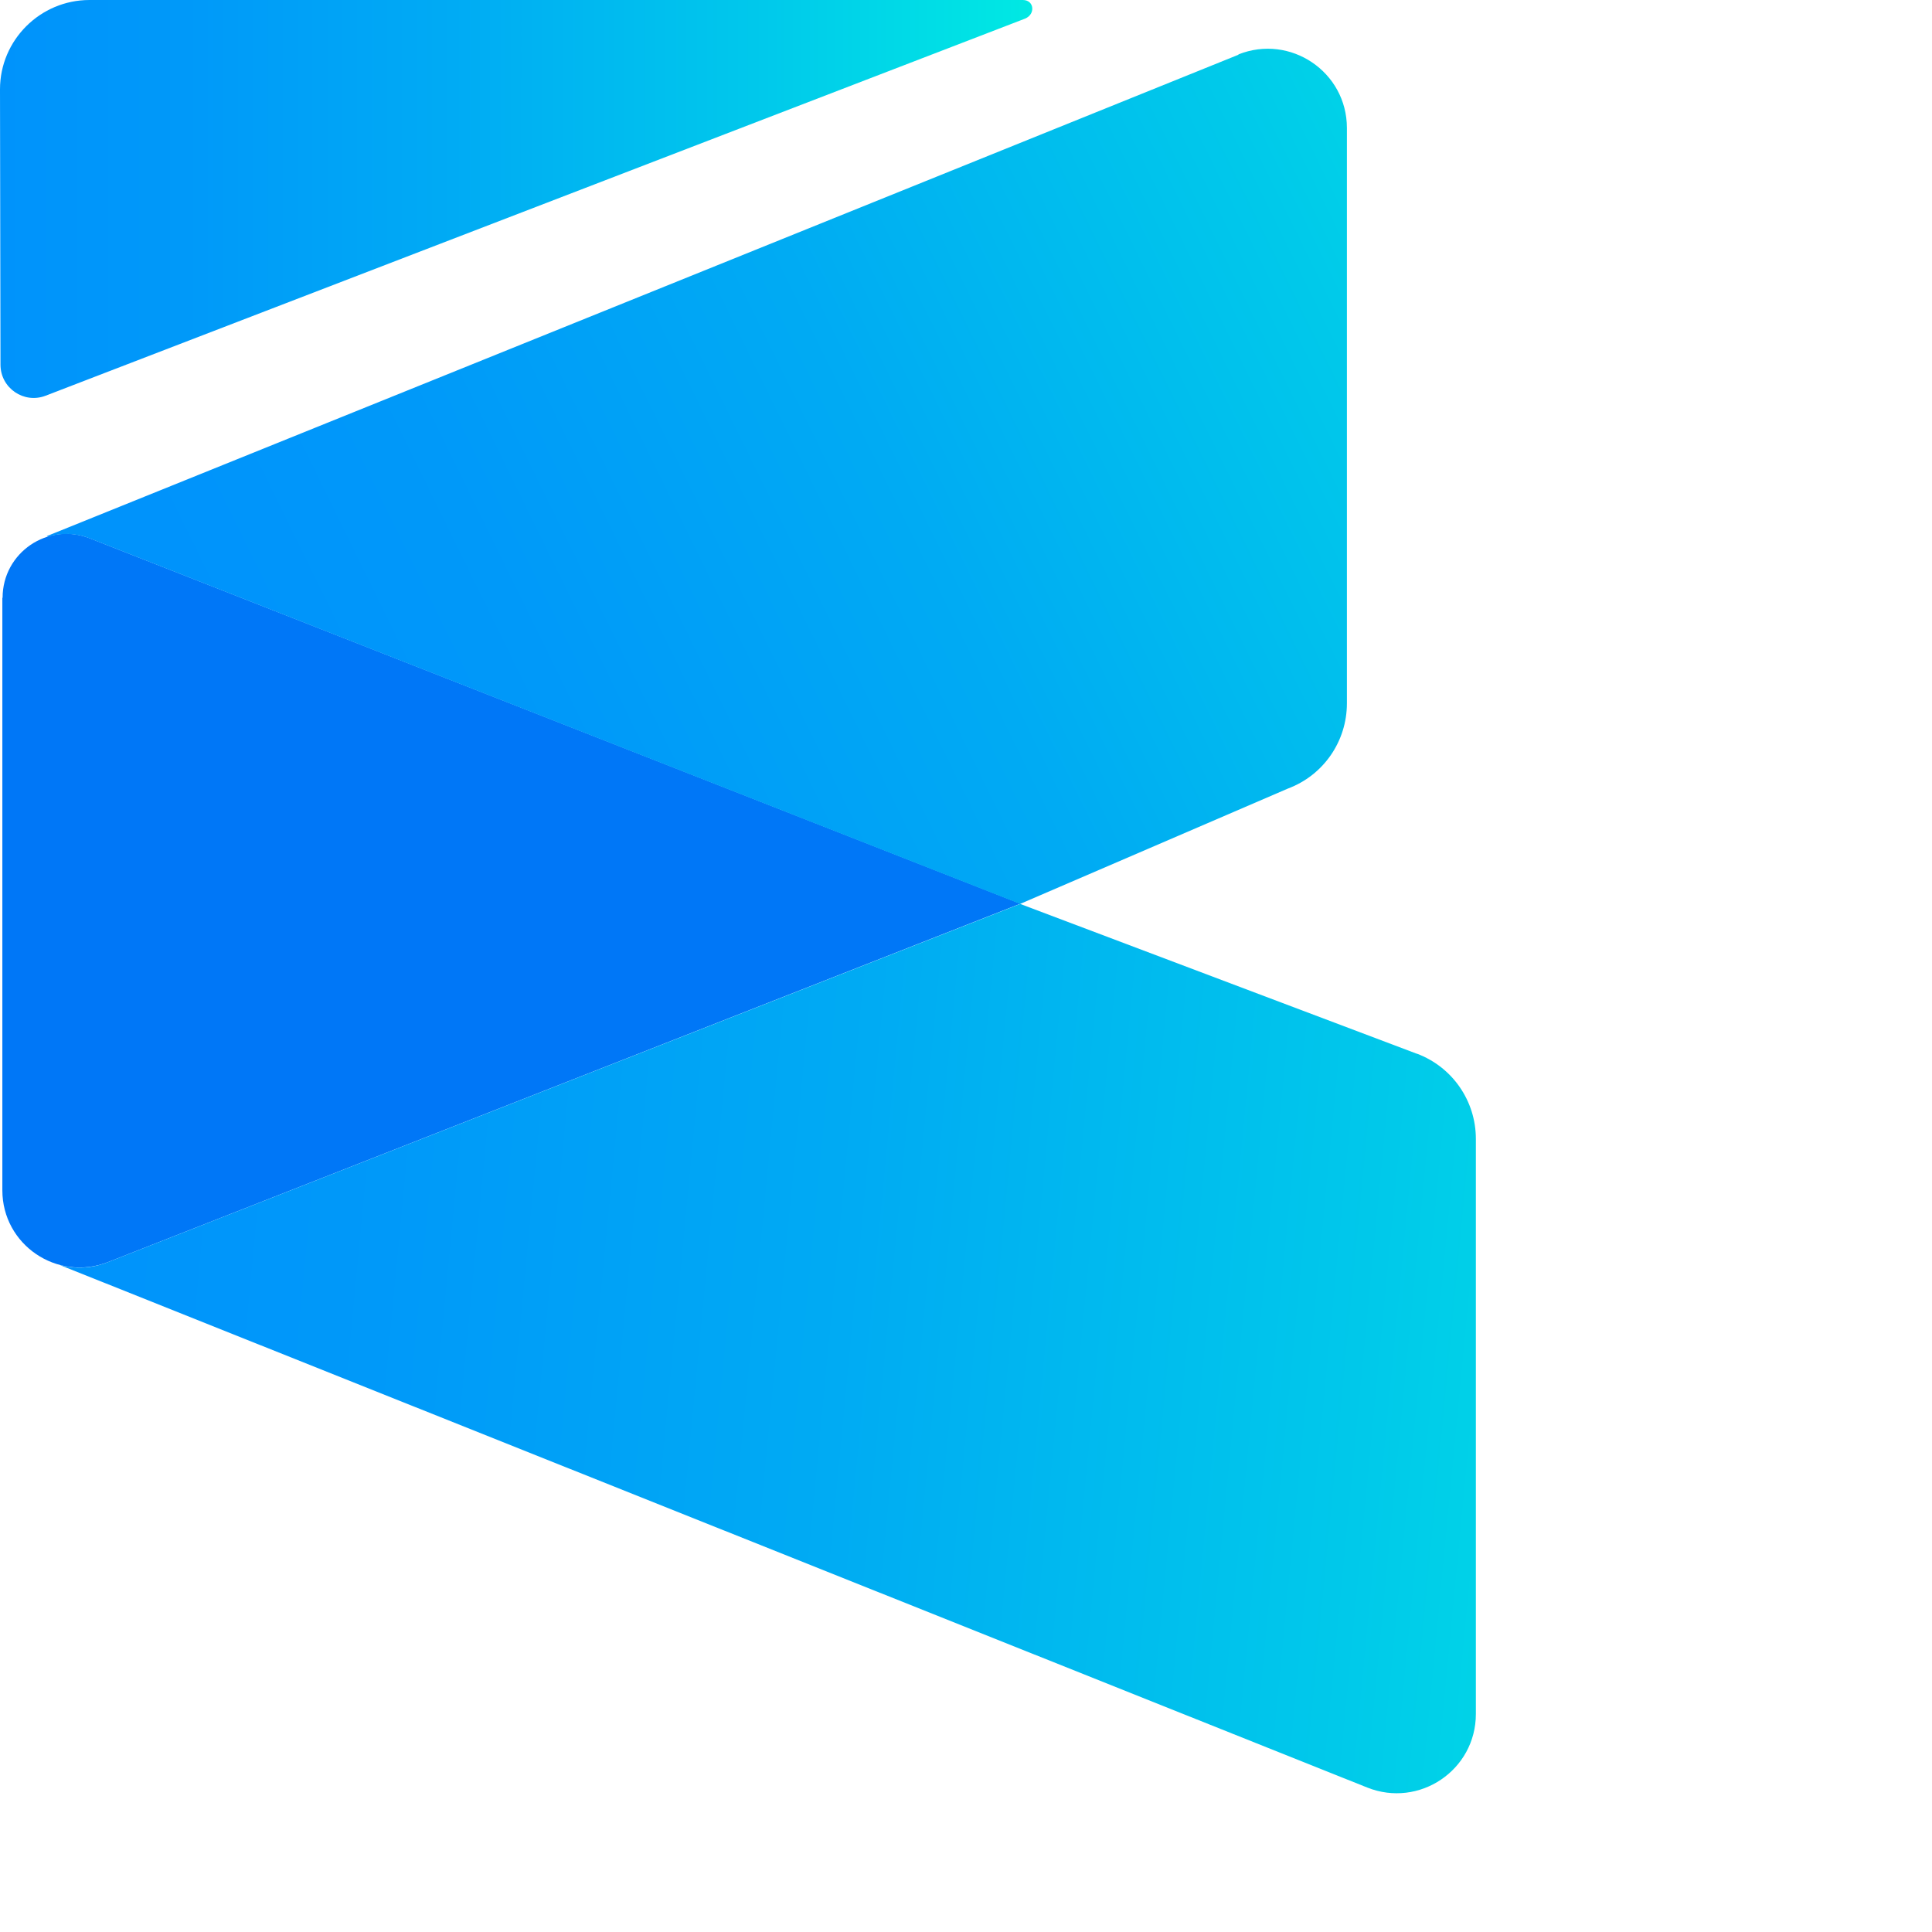
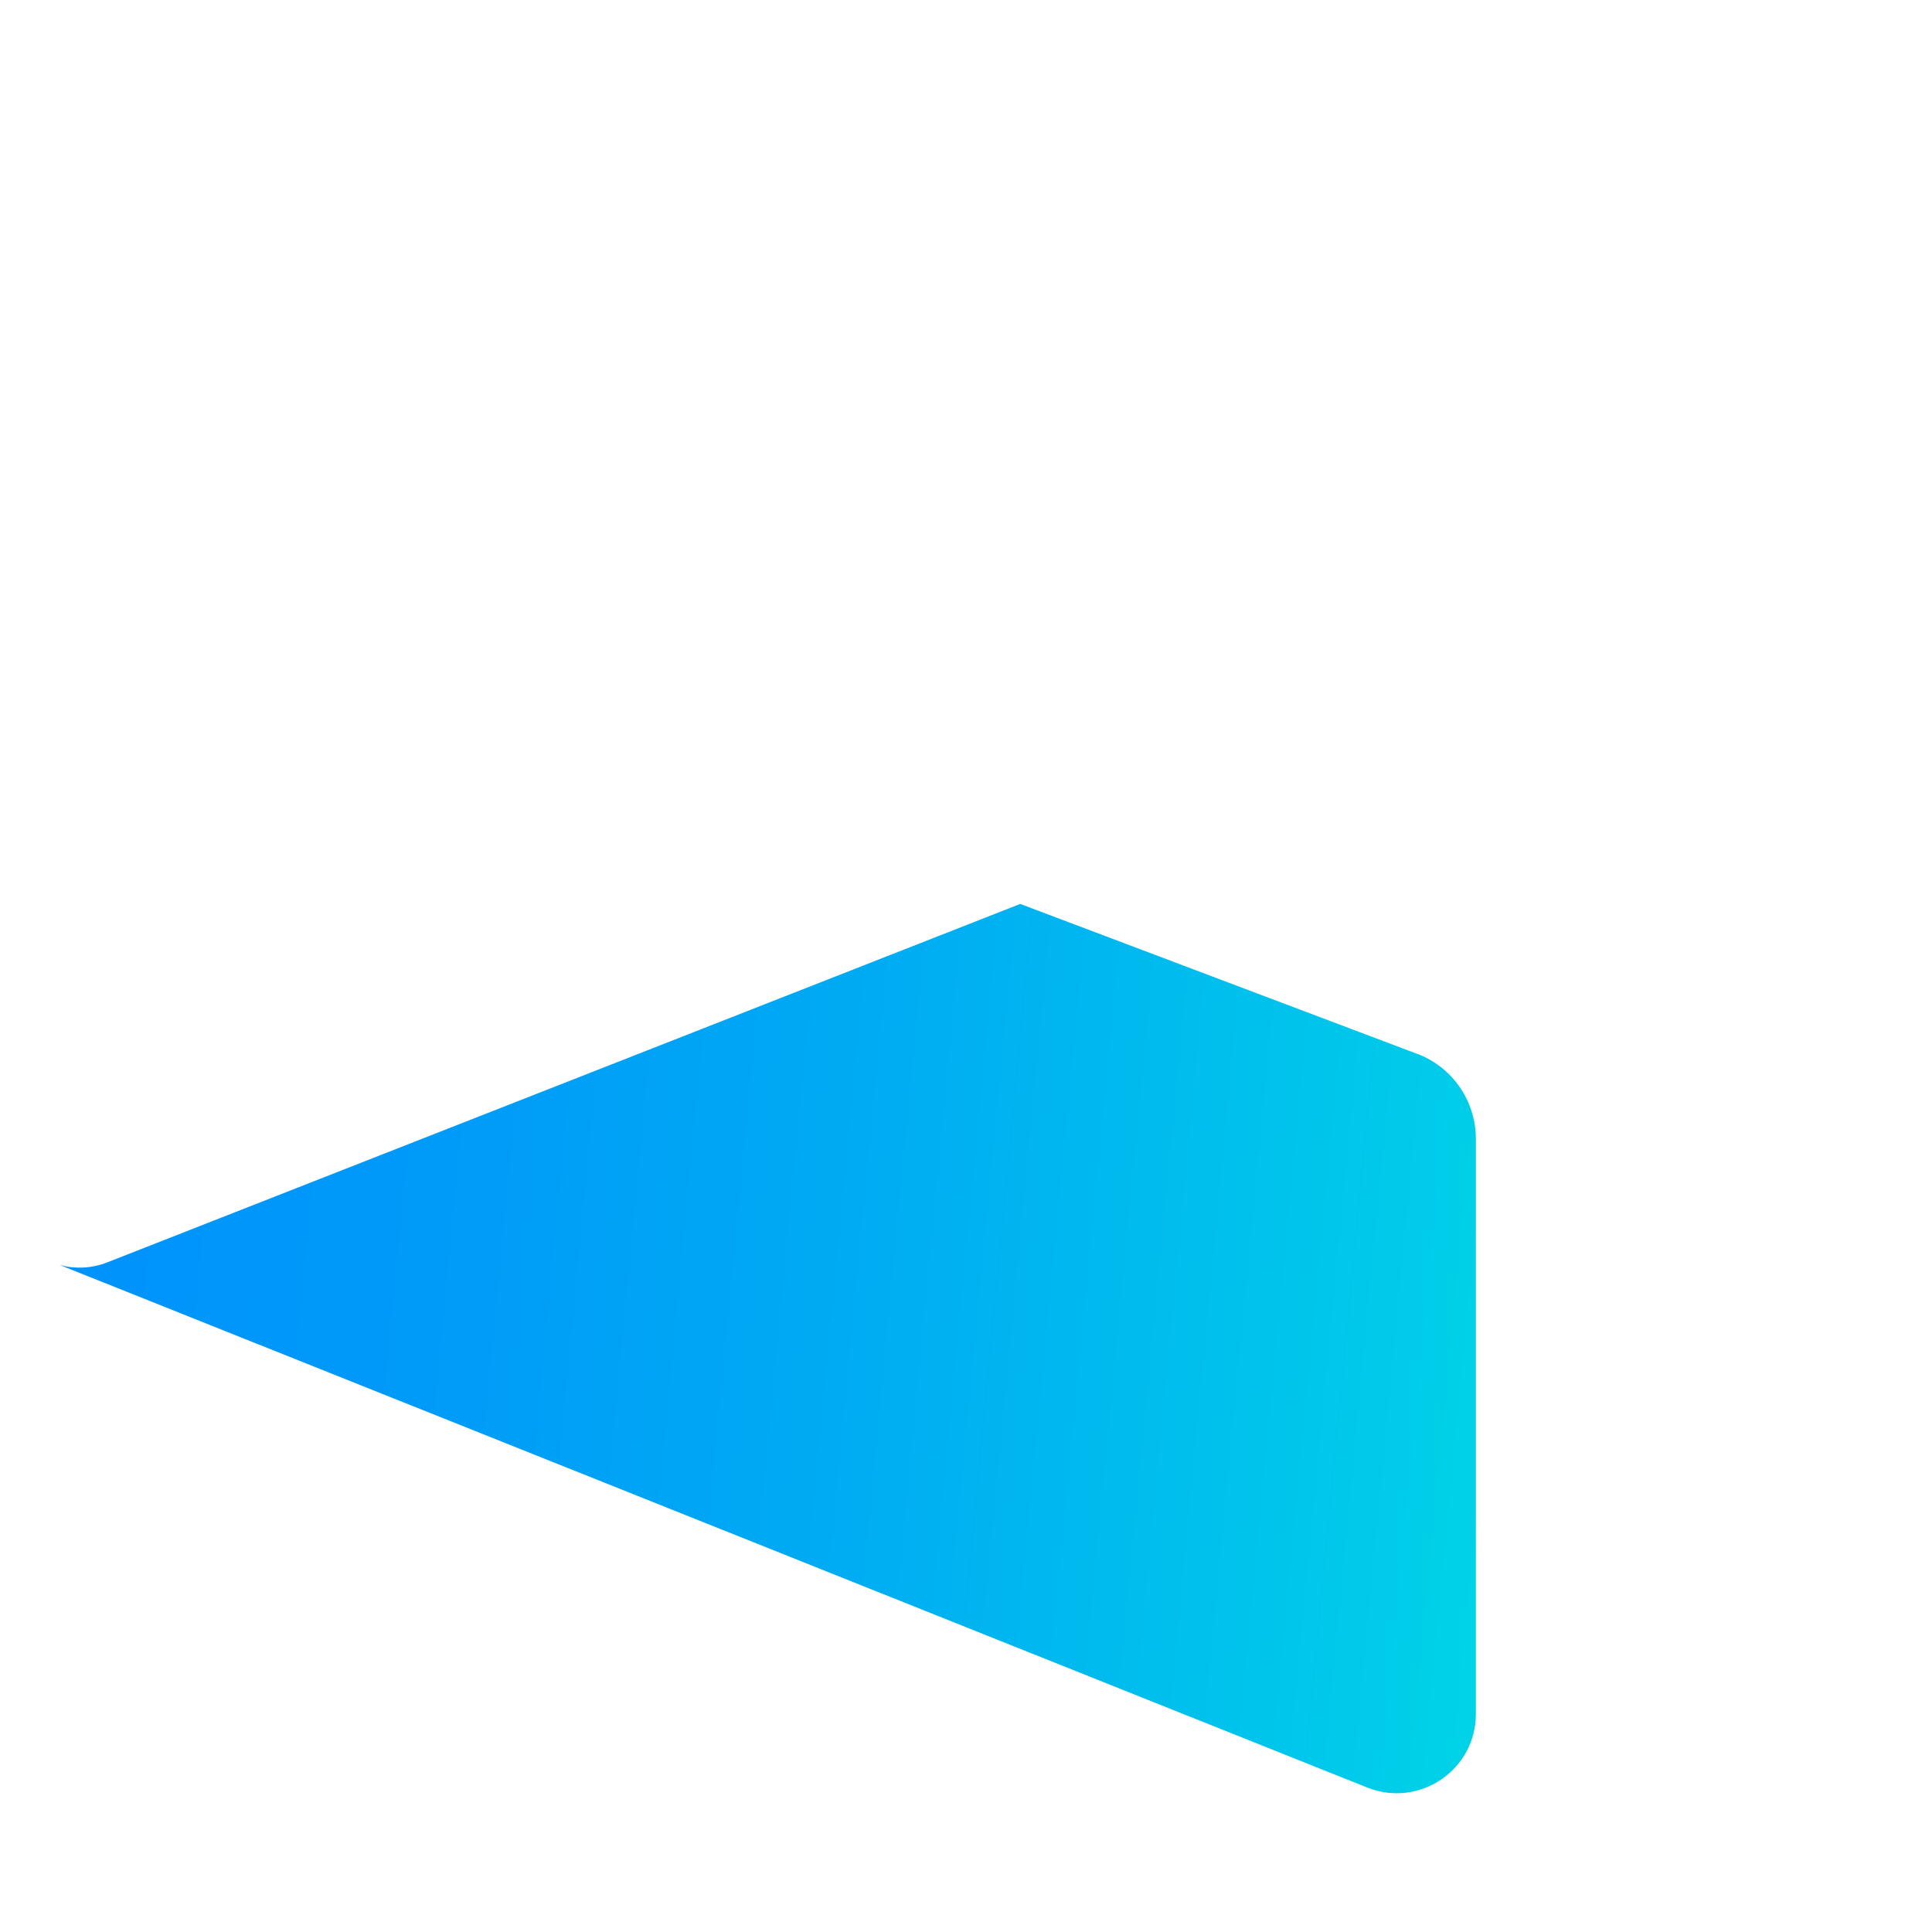
<svg xmlns="http://www.w3.org/2000/svg" width="32" height="32" fill="white" preserveAspectRatio="xMidYMid meet">
  <g clip-path="url(#clip0_2343_3977)">
-     <path d="M0.039 9.901V19.715C0.039 20.616 0.945 21.233 1.787 20.905L16.902 14.968L1.487 8.916C0.795 8.643 0.043 9.153 0.043 9.901H0.039Z" fill="#0077F7" />
    <path d="M23.464 17.452L16.898 14.972L1.787 20.905C1.518 21.012 1.241 21.02 0.992 20.953L22.645 29.607C23.507 29.951 24.445 29.319 24.445 28.389V18.864C24.445 18.235 24.057 17.673 23.468 17.452H23.464Z" fill="url(#paint0_linear_2343_3977)" />
-     <path d="M20.514 0.906L0.775 8.88L0.795 8.888C1.013 8.825 1.25 8.825 1.483 8.916L16.898 14.972H16.886V14.976L21.332 13.061C21.922 12.84 22.309 12.278 22.309 11.649V2.12C22.309 1.191 21.372 0.558 20.51 0.902L20.514 0.906Z" fill="url(#paint1_linear_2343_3977)" />
-     <path d="M0.756 6.554C0.396 6.693 0.008 6.428 0.008 6.04L0 1.479C0 0.665 0.665 0 1.483 0H16.942C17.131 0 17.155 0.237 16.977 0.309L0.756 6.554Z" fill="url(#paint2_linear_2343_3977)" />
  </g>
  <defs>
    <linearGradient id="paint0_linear_2343_3977" x1="1.162" y1="20.541" x2="28.448" y2="23.144" gradientUnits="userSpaceOnUse">
      <stop stop-color="#0093FB" />
      <stop offset="0.19" stop-color="#0099F9" />
      <stop offset="0.47" stop-color="#00ABF3" />
      <stop offset="0.79" stop-color="#00C9EA" />
      <stop offset="1" stop-color="#00E2E3" />
    </linearGradient>
    <linearGradient id="paint1_linear_2343_3977" x1="5.158" y1="13.868" x2="27.262" y2="3.022" gradientUnits="userSpaceOnUse">
      <stop stop-color="#0093FB" />
      <stop offset="0.19" stop-color="#0099F9" />
      <stop offset="0.46" stop-color="#00ABF3" />
      <stop offset="0.77" stop-color="#00C9EA" />
      <stop offset="1" stop-color="#00E4E3" />
    </linearGradient>
    <linearGradient id="paint2_linear_2343_3977" x1="0" y1="3.295" x2="17.096" y2="3.295" gradientUnits="userSpaceOnUse">
      <stop stop-color="#0093FB" />
      <stop offset="0.18" stop-color="#0099F9" />
      <stop offset="0.44" stop-color="#00ABF4" />
      <stop offset="0.74" stop-color="#00C9EB" />
      <stop offset="1" stop-color="#00E9E3" />
    </linearGradient>
  </defs>
</svg>